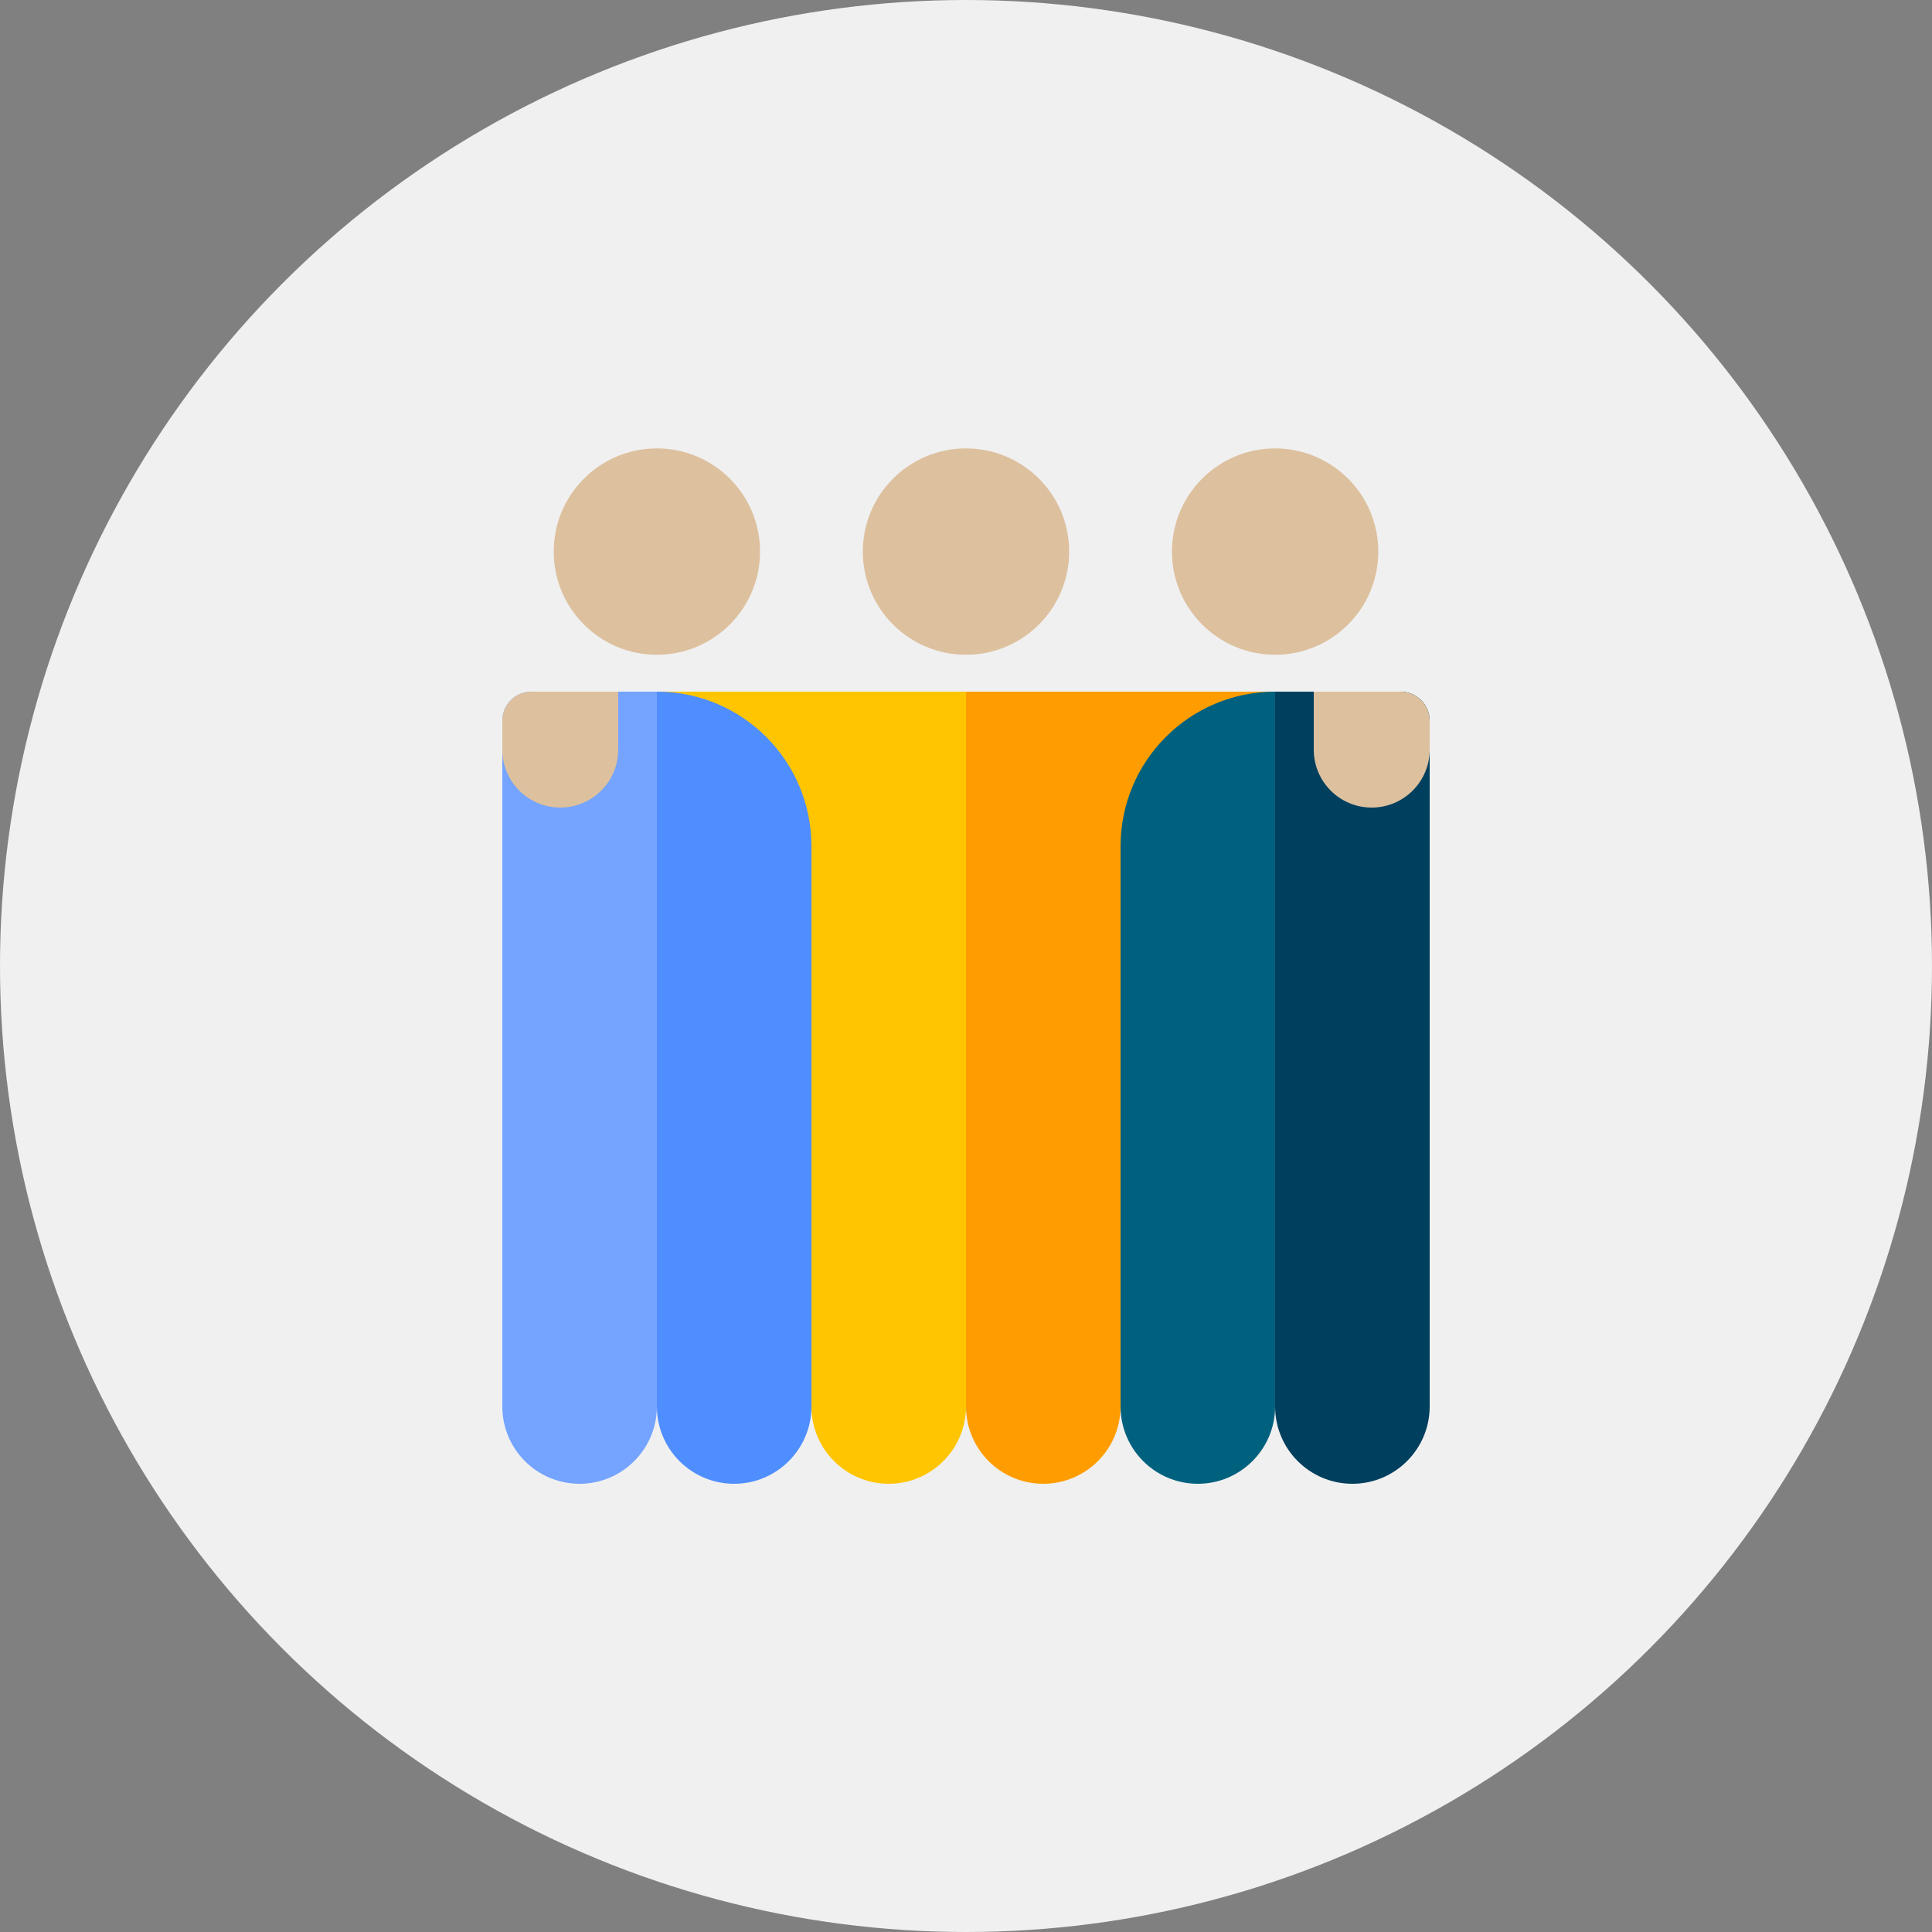
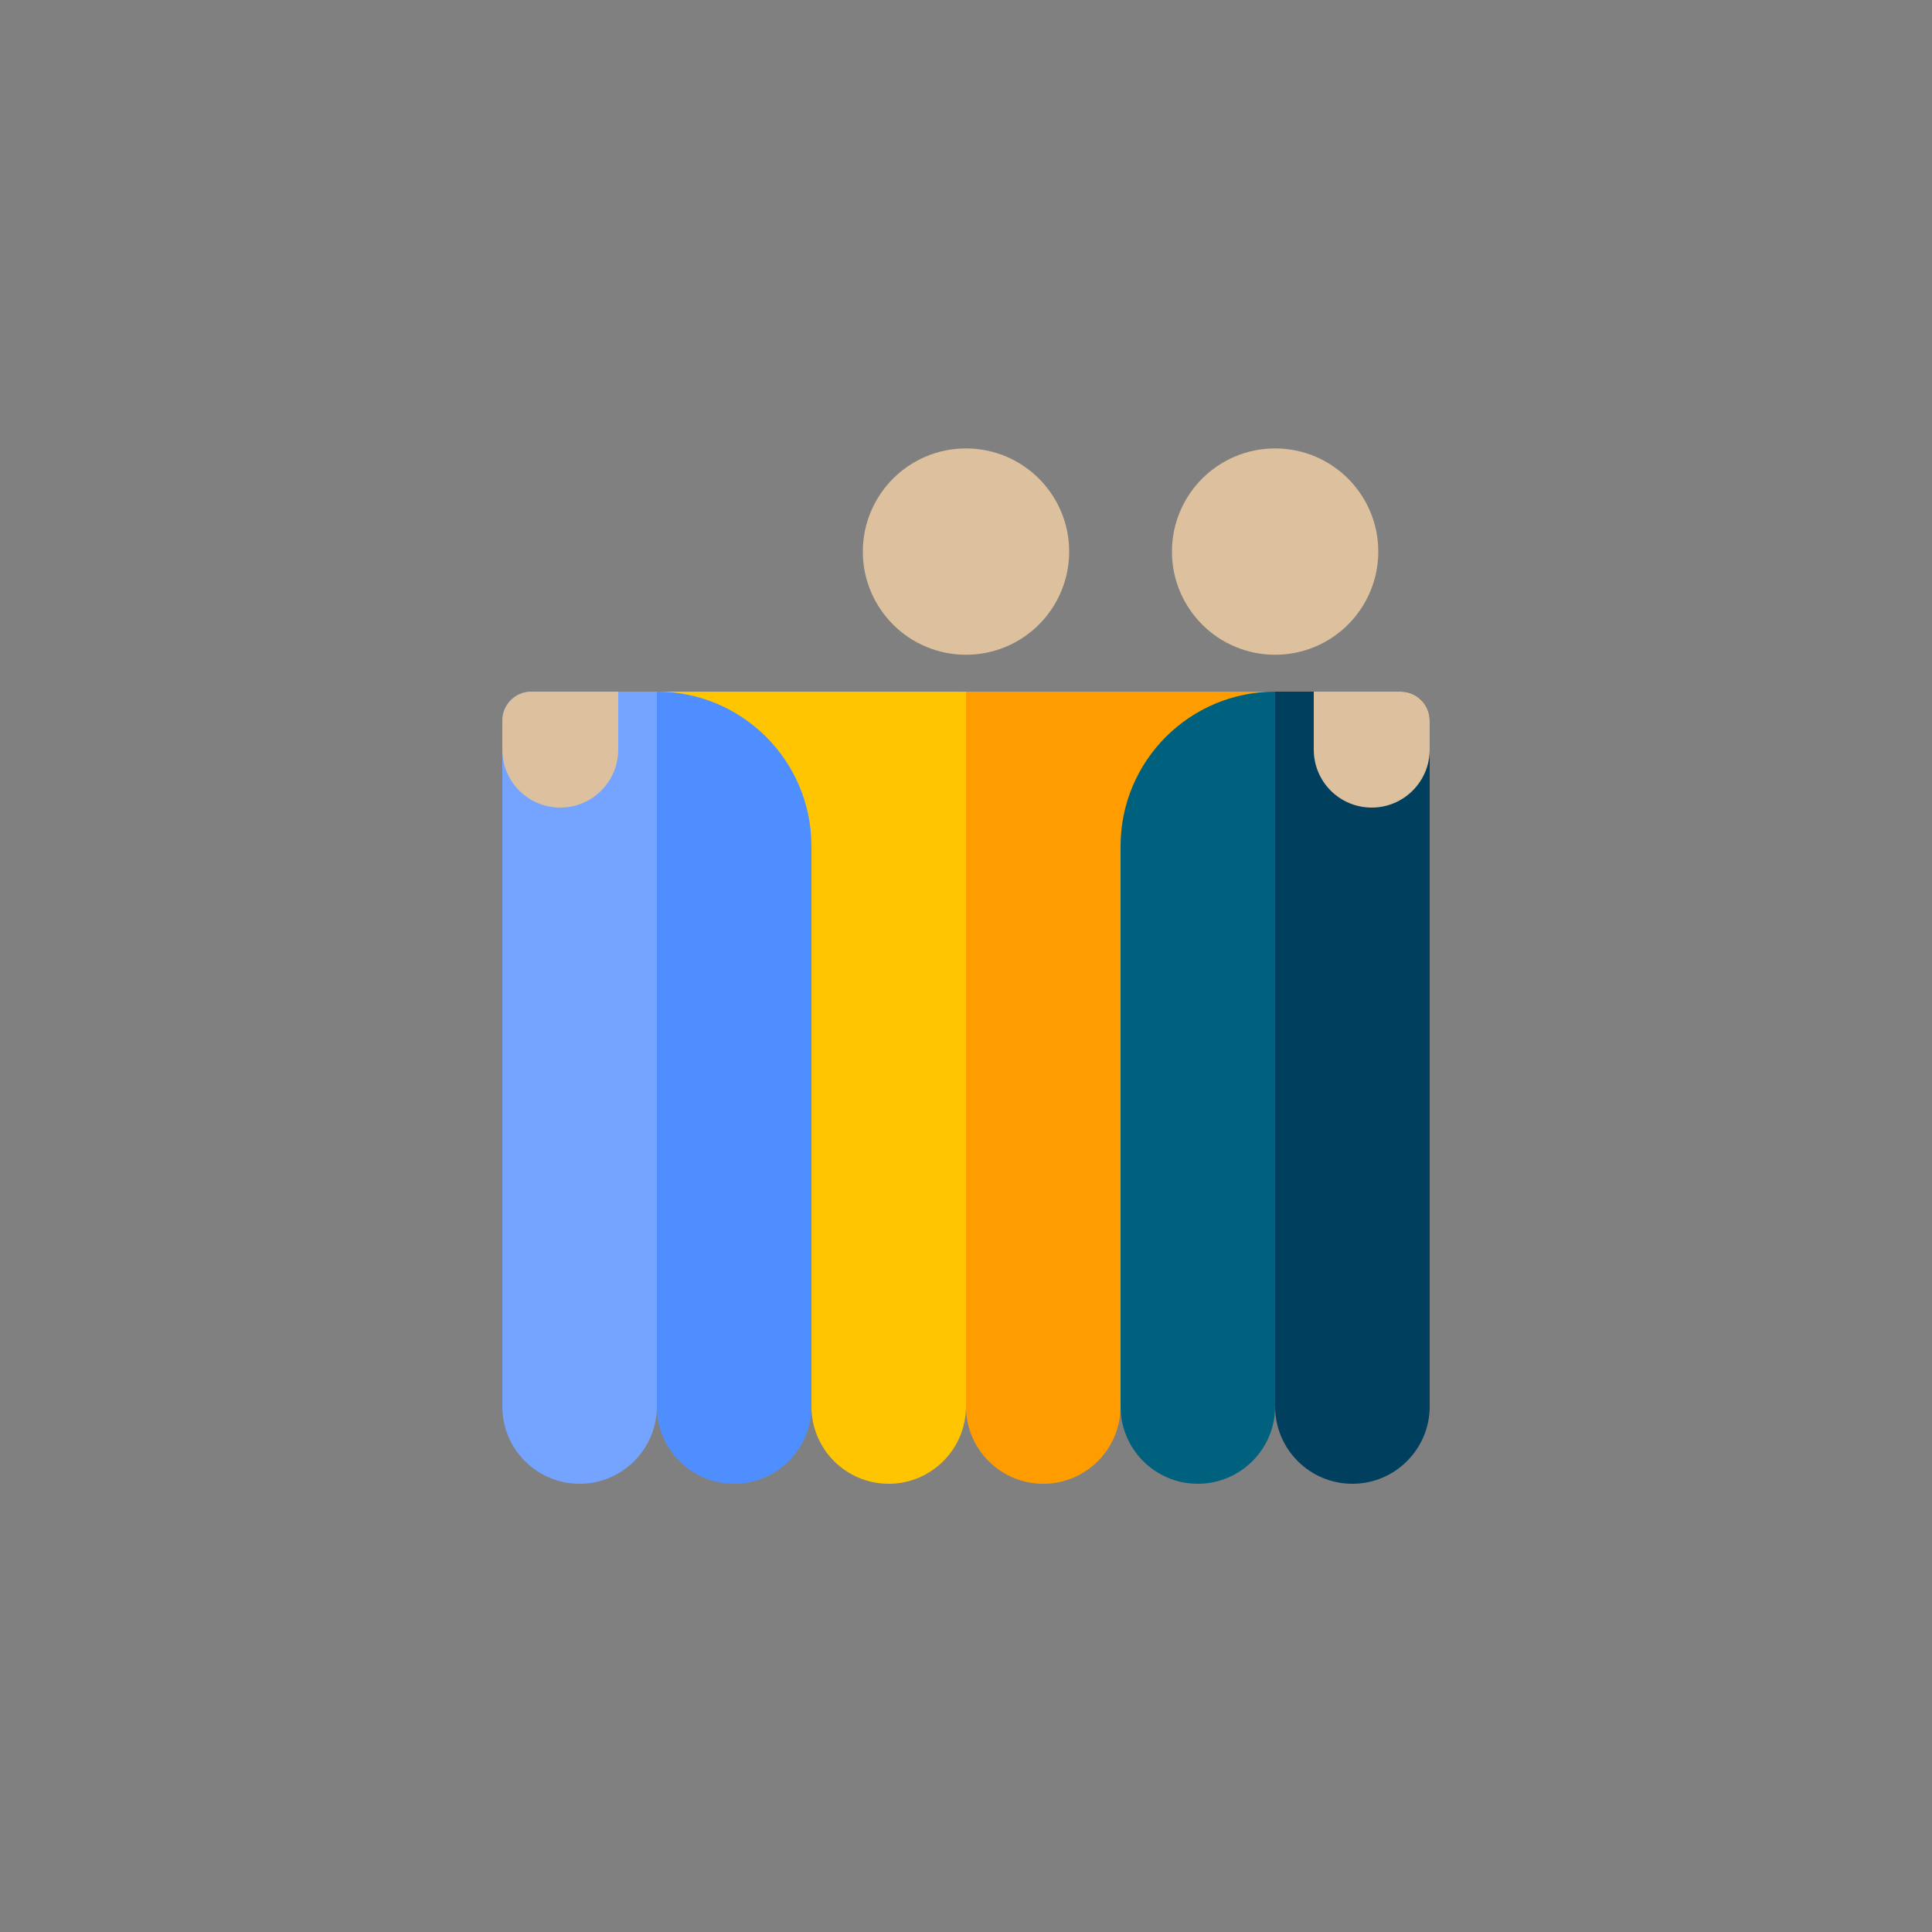
<svg xmlns="http://www.w3.org/2000/svg" version="1.1" id="Ebene_1" x="0px" y="0px" viewBox="0 0 1000 1000" style="enable-background:new 0 0 1000 1000;" xml:space="preserve">
  <rect x="0" y="0" width="1000" height="1000" fill="#808080" stroke="none" />
  <style type="text/css">
	.st0{fill:#F0F0F0;}
	.st1{fill:#003F5E;}
	.st2{fill:#74A4FF;}
	.st3{fill:none;stroke:#4F8EFF;stroke-width:20;stroke-linejoin:round;stroke-miterlimit:10;}
	.st4{fill:#FFC500;}
	.st5{fill:#FFFFFF;}
	.st6{fill:none;stroke:#FFC500;stroke-width:50;stroke-linecap:round;stroke-linejoin:round;stroke-miterlimit:10;}
	.st7{fill:none;stroke:#00617F;stroke-width:50;stroke-linecap:round;stroke-linejoin:round;stroke-miterlimit:10;}
	.st8{fill:#3C3C3B;}
	.st9{fill:none;stroke:#00799E;stroke-width:50;stroke-linecap:round;stroke-linejoin:round;stroke-miterlimit:10;}
	.st10{fill:#FF9D00;}
	.st11{fill:#00617F;}
	.st12{fill:#DDC09E;}
	.st13{fill:#4F8EFF;}
	.st14{fill:#00799E;}
	.st15{fill:#95C1FF;}
	.st16{fill-rule:evenodd;clip-rule:evenodd;fill:#FFC500;}
	.st17{fill:none;stroke:#74A4FF;stroke-width:20;stroke-linejoin:round;stroke-miterlimit:10;}
	.st18{fill:none;stroke:#00617F;stroke-width:20;stroke-linejoin:round;stroke-miterlimit:10;}
	.st19{fill:none;stroke:#FF9D00;stroke-width:40.951;stroke-linecap:round;stroke-linejoin:round;stroke-miterlimit:10;}
	.st20{fill:none;stroke:#FF9D00;stroke-width:20;stroke-miterlimit:10;}
	.st21{fill:none;stroke:#FFC500;stroke-width:20;stroke-linejoin:round;stroke-miterlimit:10;}
	.st22{fill:#74A4FF;stroke:#003F5E;stroke-width:3;stroke-miterlimit:10;}
	.st23{fill:#95C1FF;stroke:#00617F;stroke-width:3;stroke-miterlimit:10;}
	.st24{fill:#00617F;enable-background:new    ;}
	.st25{opacity:0.1;enable-background:new    ;}
	.st26{fill:#FF9D00;enable-background:new    ;}
</style>
-   <circle class="st0" cx="500" cy="500" r="500" />
  <g>
    <rect x="334.6" y="358" class="st4" width="165.4" height="90.5" />
    <rect x="497.3" y="358" class="st10" width="165.4" height="90.5" />
    <g>
      <path class="st11" d="M620,768L620,768c-22.1,0-40-17.9-40-40V438c0-44.2,35.8-80,80-80h0v370C660,750,642.1,768,620,768z" />
      <path class="st1" d="M700,768L700,768c-22.1,0-40-17.9-40-40V358h65c8.3,0,15,6.7,15,15v355C740,750,722.1,768,700,768z" />
    </g>
    <circle class="st12" cx="660" cy="285.5" r="53.4" />
    <g>
      <g>
        <path class="st2" d="M300,768L300,768c-22.1,0-40-17.9-40-40V373c0-8.3,6.7-15,15-15h65v370C340,750,322.1,768,300,768z" />
        <path class="st13" d="M380,768L380,768c-22.1,0-40-17.9-40-40V358h0c44.2,0,80,35.8,80,80v290C420,750,402.1,768,380,768z" />
      </g>
-       <circle class="st12" cx="340" cy="285.5" r="53.4" />
    </g>
    <g>
      <g>
        <path class="st4" d="M460,768L460,768c-22.1,0-40-17.9-40-40V438c0-44.2,35.8-80,80-80h0v370C500,750,482.1,768,460,768z" />
        <path class="st10" d="M540,768L540,768c-22.1,0-40-17.9-40-40V358h0c44.2,0,80,35.8,80,80v290C580,750,562.1,768,540,768z" />
      </g>
      <circle class="st12" cx="500" cy="285.5" r="53.4" />
    </g>
    <path class="st12" d="M710,418L710,418c-16.6,0-30-13.4-30-30v-30h45c8.3,0,15,6.7,15,15v15C740,404.5,726.6,418,710,418z" />
    <path class="st12" d="M290,418L290,418c-16.6,0-30-13.4-30-30v-15c0-8.3,6.7-15,15-15h45v30C320,404.5,306.6,418,290,418z" />
  </g>
</svg>